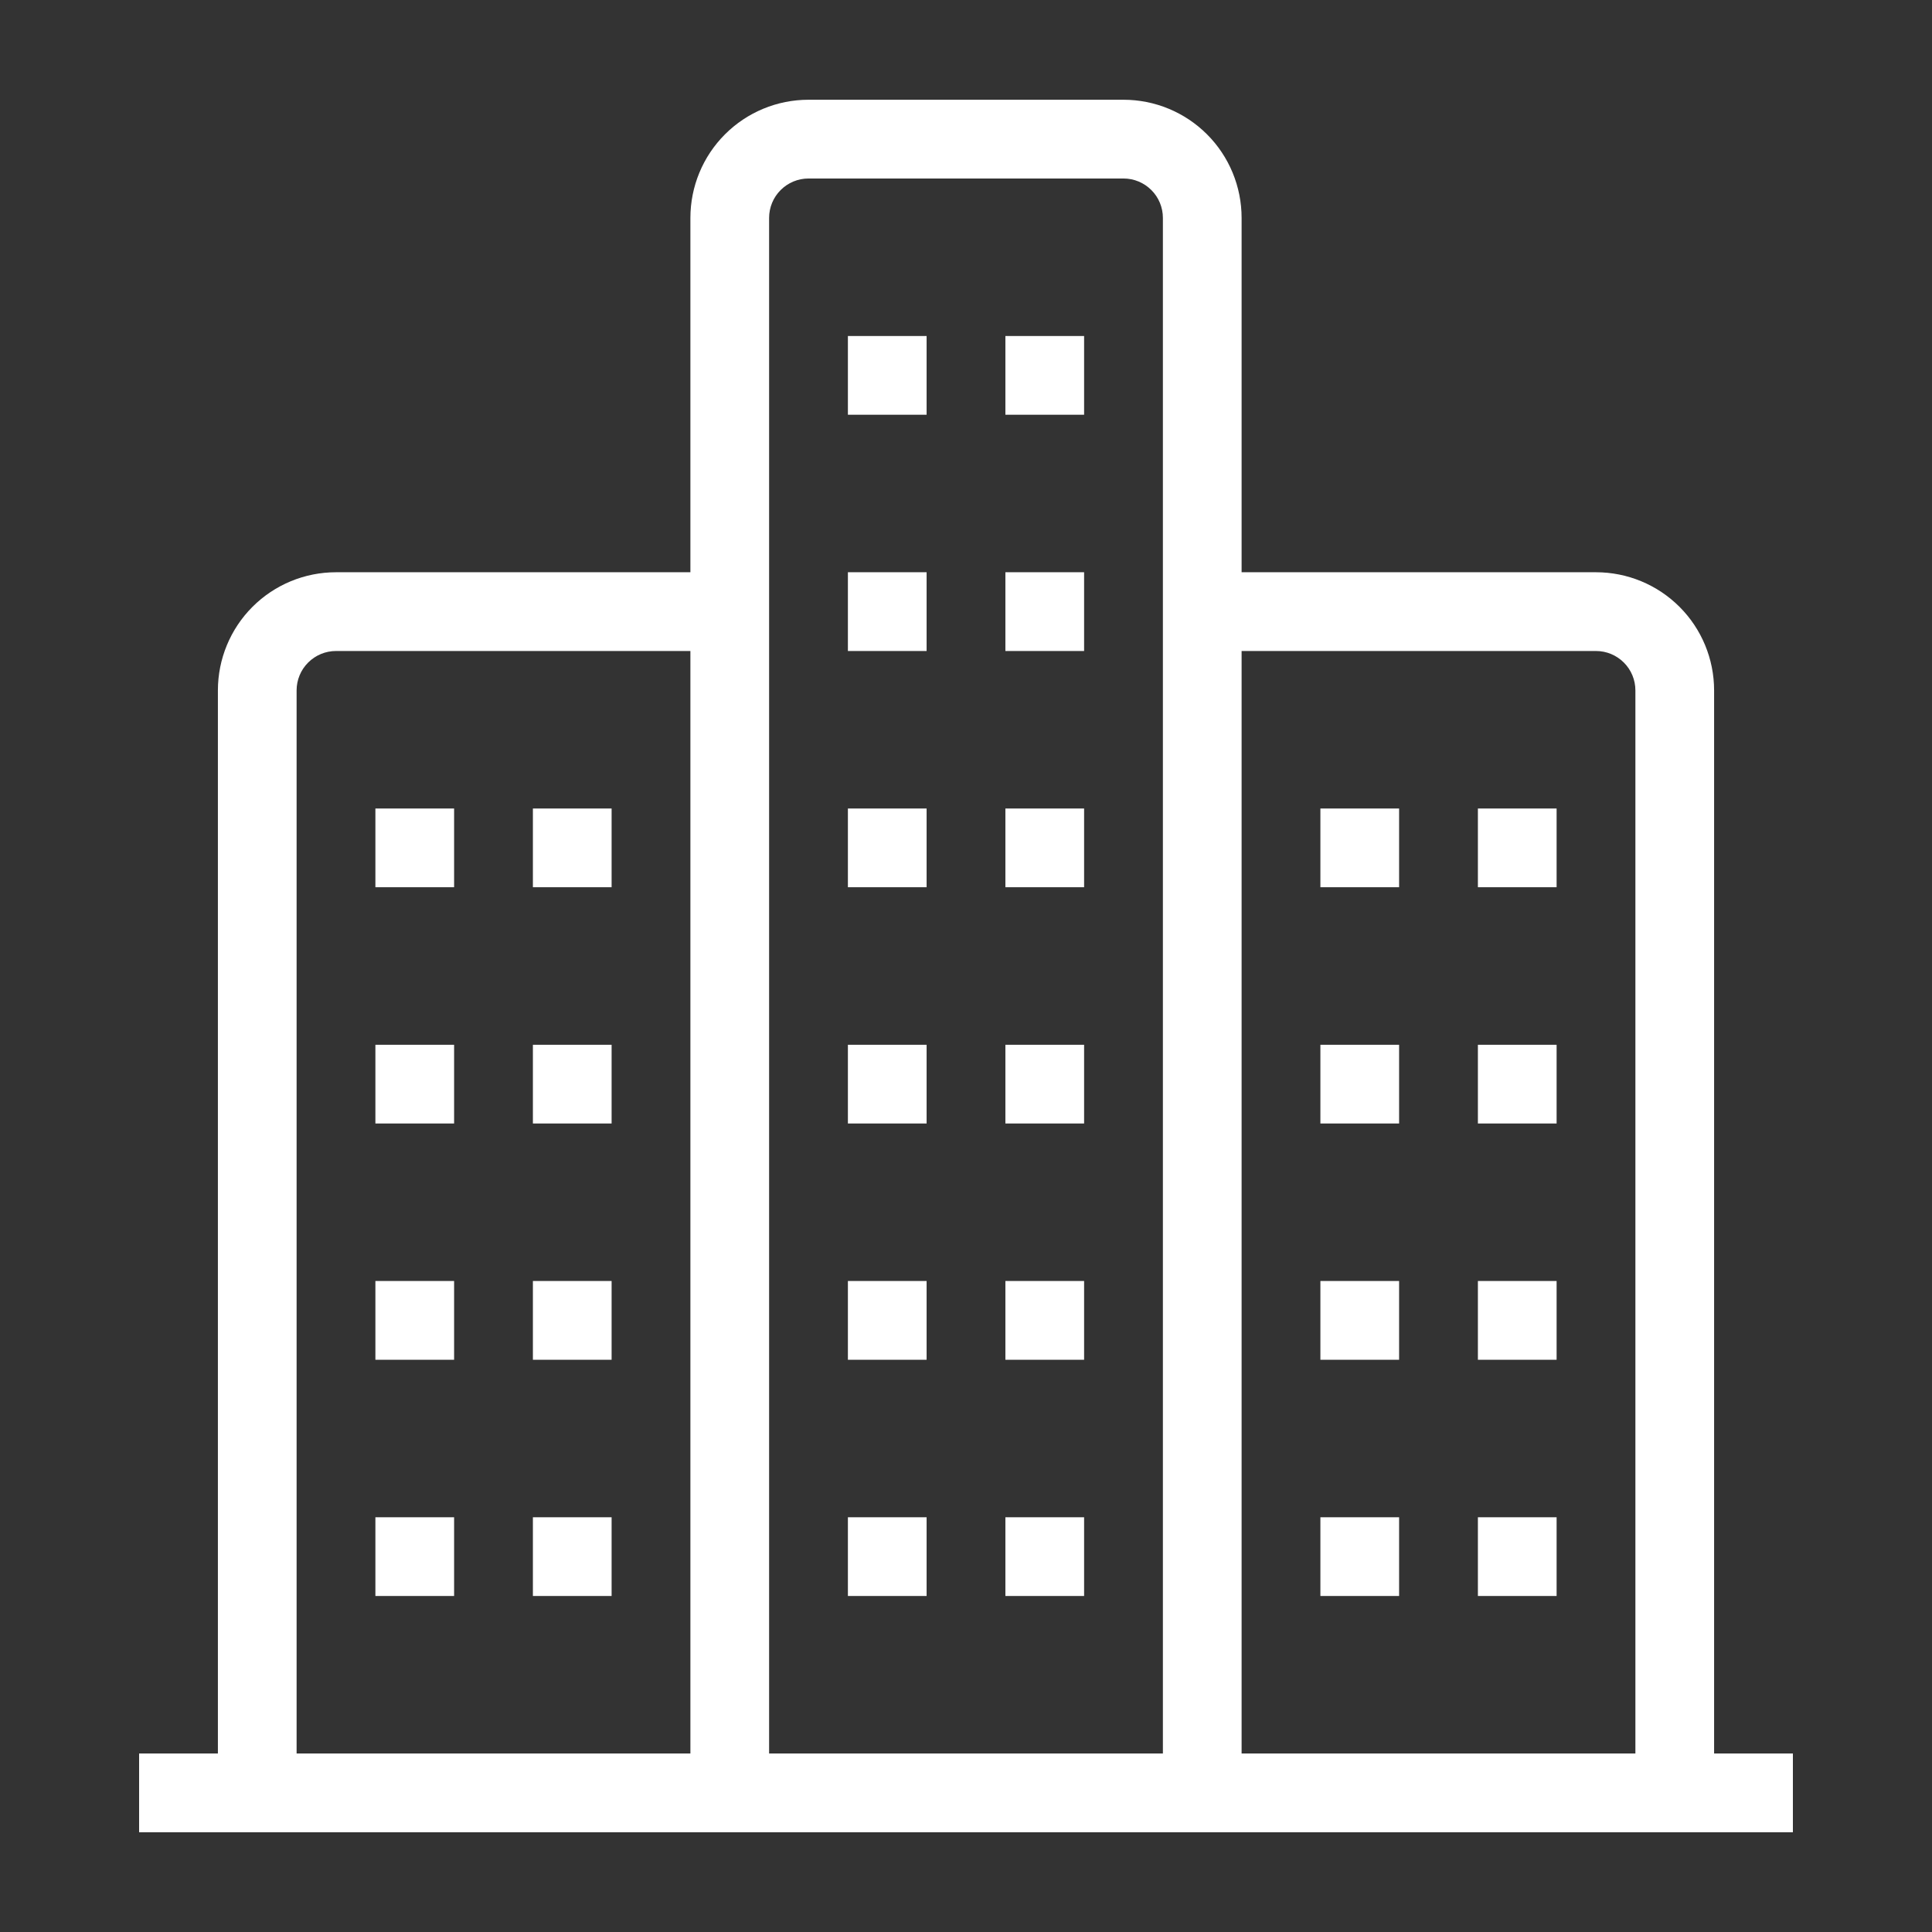
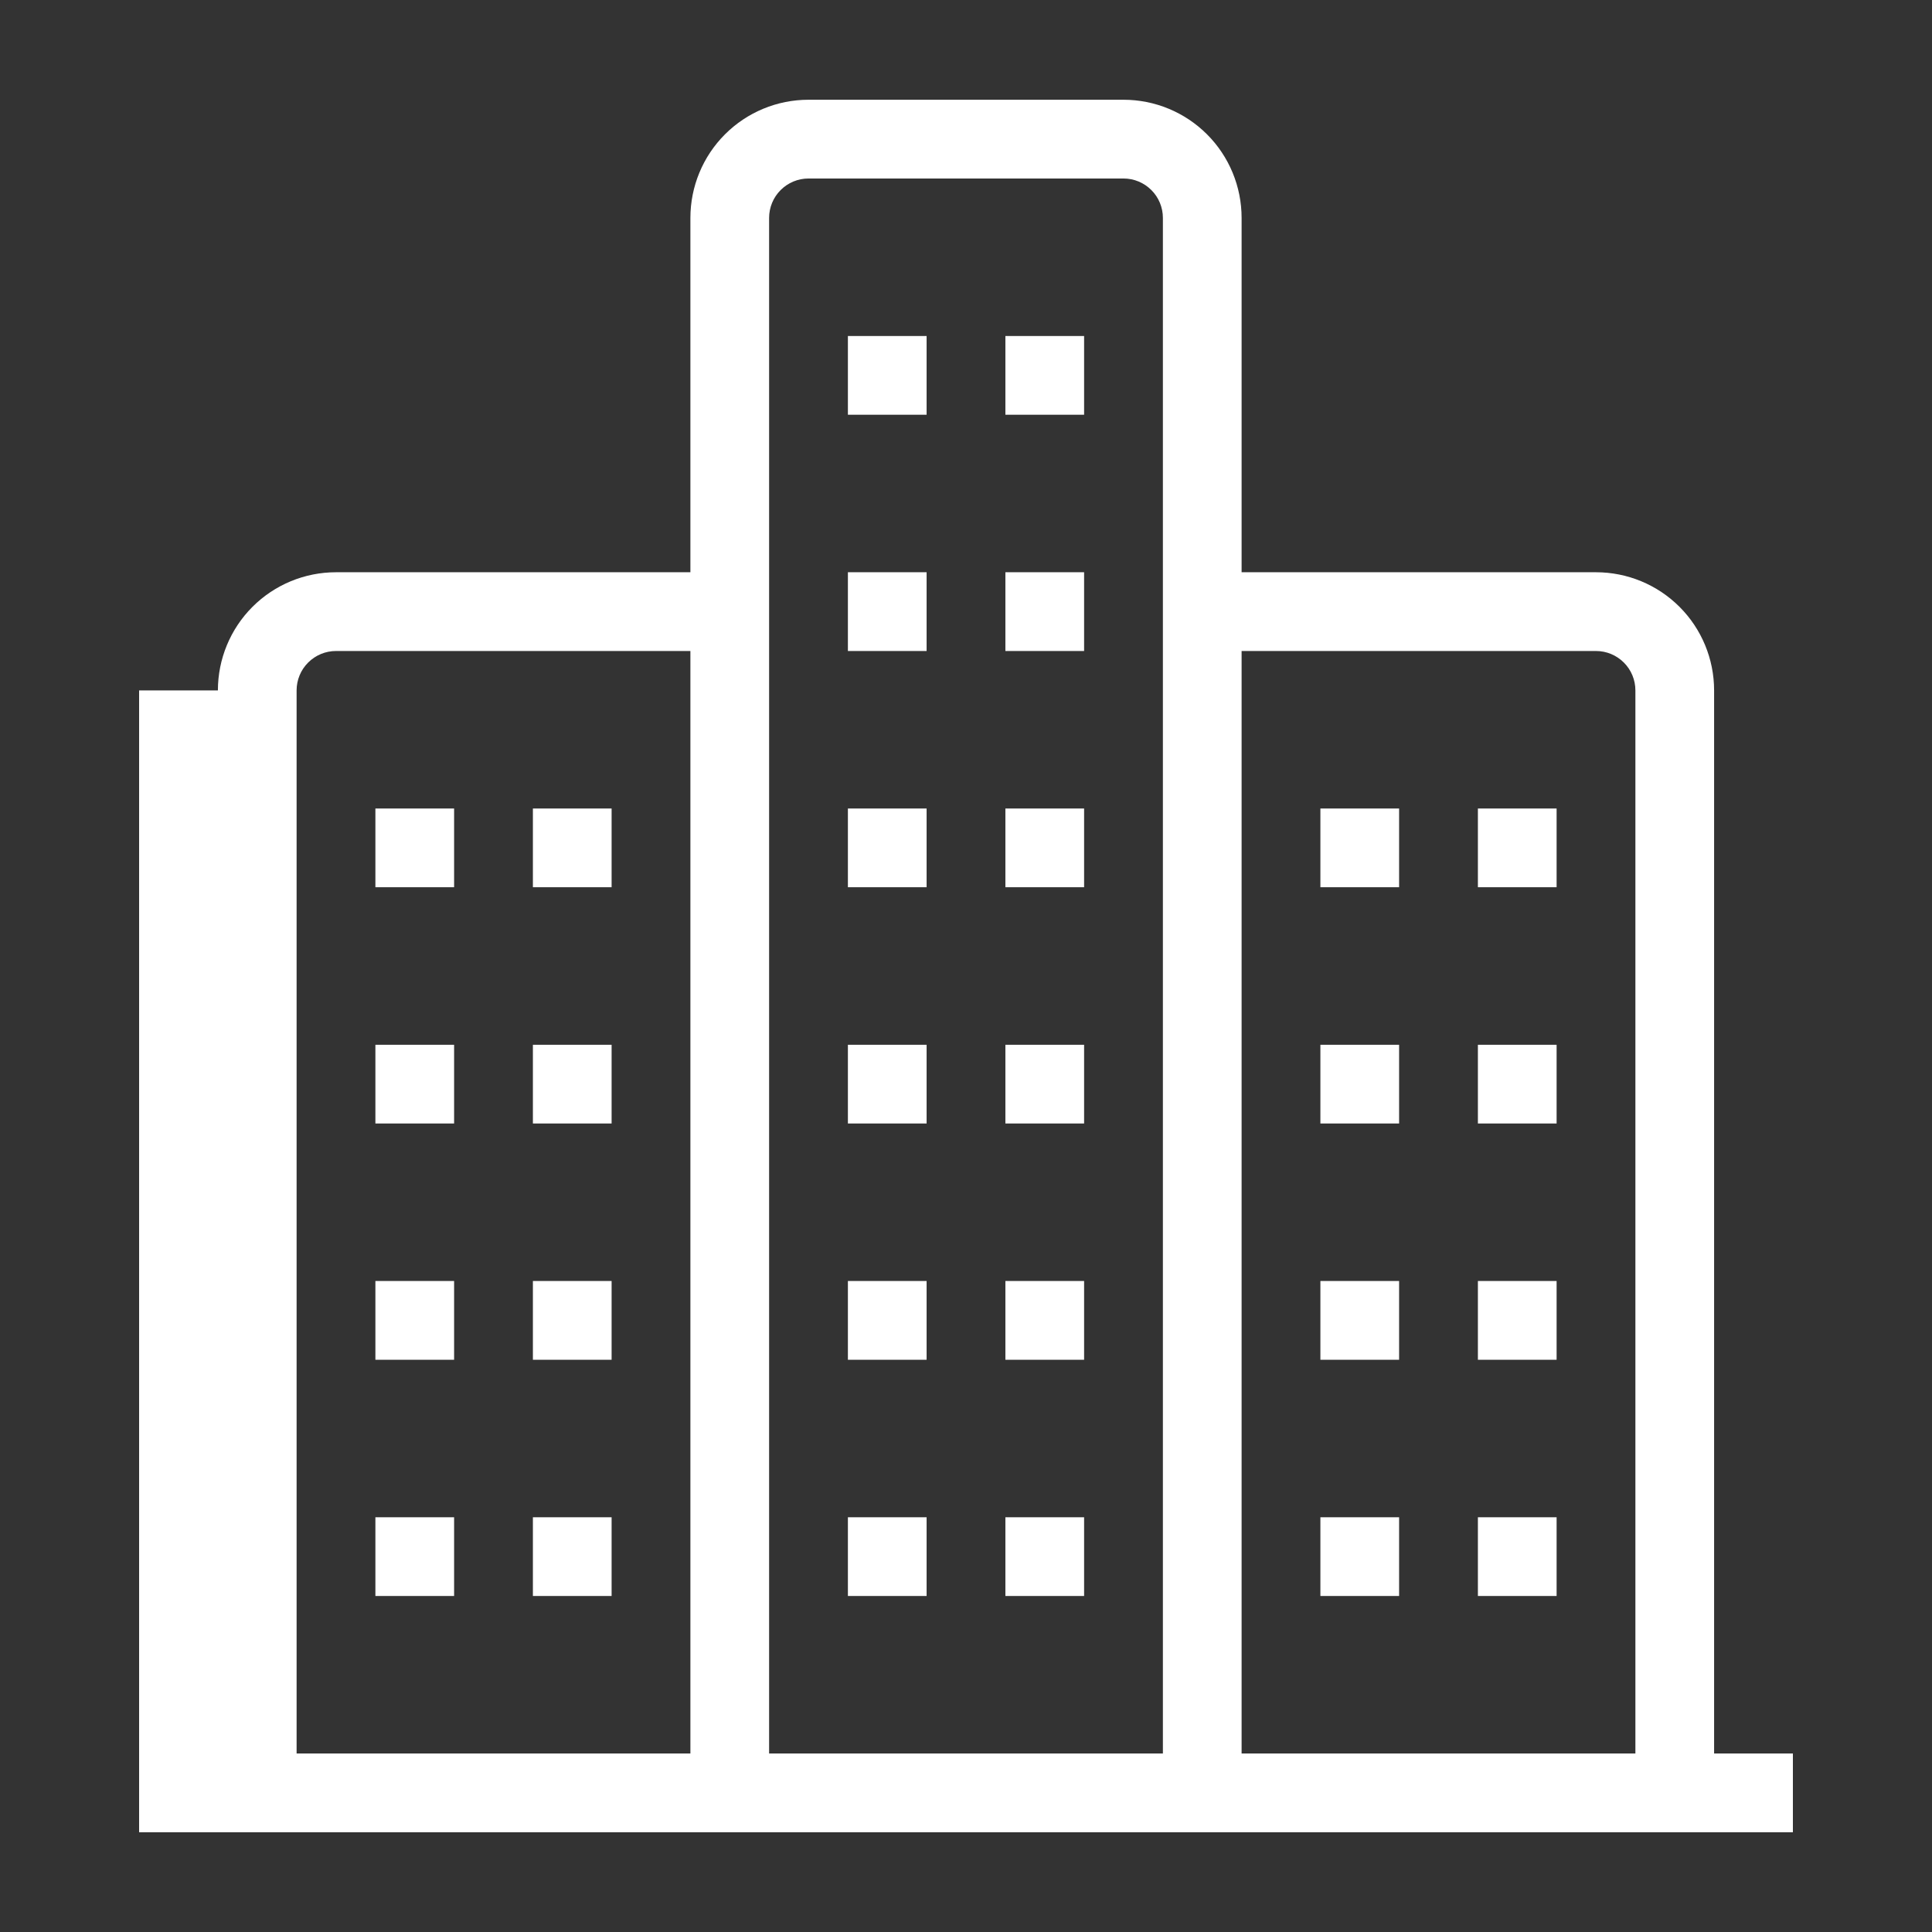
<svg xmlns="http://www.w3.org/2000/svg" width="46" height="46" viewBox="0 0 46 46" fill="none">
  <rect x="0" y="0" width="46" height="46" fill="#333333" stroke="none" />
-   <path d="M40.812 41.75V16.438C40.812 15.692 40.516 14.976 39.989 14.449C39.461 13.921 38.746 13.625 38 13.625H29.562V5.188C29.562 4.442 29.266 3.726 28.739 3.199C28.211 2.671 27.496 2.375 26.75 2.375H19.25C18.504 2.375 17.789 2.671 17.261 3.199C16.734 3.726 16.438 4.442 16.438 5.188V13.625H8C7.254 13.625 6.539 13.921 6.011 14.449C5.484 14.976 5.188 15.692 5.188 16.438V41.75H3.312V43.625H42.688V41.75H40.812ZM7.062 16.438C7.062 16.189 7.161 15.95 7.337 15.775C7.513 15.599 7.751 15.5 8 15.5H16.438V41.75H7.062V16.438ZM18.312 14.563V5.188C18.312 4.939 18.411 4.7 18.587 4.525C18.763 4.349 19.001 4.25 19.25 4.25H26.75C26.999 4.25 27.237 4.349 27.413 4.525C27.589 4.7 27.688 4.939 27.688 5.188V41.75H18.312V14.563ZM29.562 41.75V15.5H38C38.249 15.5 38.487 15.599 38.663 15.775C38.839 15.95 38.938 16.189 38.938 16.438V41.75H29.562ZM8.938 19.25H10.812V21.125H8.938V19.25ZM12.688 19.25H14.562V21.125H12.688V19.25ZM8.938 24.875H10.812V26.75H8.938V24.875ZM12.688 24.875H14.562V26.75H12.688V24.875ZM8.938 30.5H10.812V32.375H8.938V30.5ZM12.688 30.5H14.562V32.375H12.688V30.5ZM8.938 36.125H10.812V38H8.938V36.125ZM12.688 36.125H14.562V38H12.688V36.125ZM31.438 19.25H33.312V21.125H31.438V19.25ZM35.188 19.25H37.062V21.125H35.188V19.25ZM31.438 24.875H33.312V26.75H31.438V24.875ZM35.188 24.875H37.062V26.75H35.188V24.875ZM31.438 30.5H33.312V32.375H31.438V30.5ZM35.188 30.5H37.062V32.375H35.188V30.5ZM31.438 36.125H33.312V38H31.438V36.125ZM35.188 36.125H37.062V38H35.188V36.125ZM20.188 19.25H22.062V21.125H20.188V19.25ZM23.938 19.25H25.812V21.125H23.938V19.25ZM20.188 13.625H22.062V15.5H20.188V13.625ZM23.938 13.625H25.812V15.5H23.938V13.625ZM20.188 8H22.062V9.875H20.188V8ZM23.938 8H25.812V9.875H23.938V8ZM20.188 24.875H22.062V26.75H20.188V24.875ZM23.938 24.875H25.812V26.75H23.938V24.875ZM20.188 30.5H22.062V32.375H20.188V30.5ZM23.938 30.5H25.812V32.375H23.938V30.5ZM20.188 36.125H22.062V38H20.188V36.125ZM23.938 36.125H25.812V38H23.938V36.125Z" fill="white" />
+   <path d="M40.812 41.75V16.438C40.812 15.692 40.516 14.976 39.989 14.449C39.461 13.921 38.746 13.625 38 13.625H29.562V5.188C29.562 4.442 29.266 3.726 28.739 3.199C28.211 2.671 27.496 2.375 26.75 2.375H19.25C18.504 2.375 17.789 2.671 17.261 3.199C16.734 3.726 16.438 4.442 16.438 5.188V13.625H8C7.254 13.625 6.539 13.921 6.011 14.449C5.484 14.976 5.188 15.692 5.188 16.438H3.312V43.625H42.688V41.75H40.812ZM7.062 16.438C7.062 16.189 7.161 15.95 7.337 15.775C7.513 15.599 7.751 15.5 8 15.5H16.438V41.75H7.062V16.438ZM18.312 14.563V5.188C18.312 4.939 18.411 4.7 18.587 4.525C18.763 4.349 19.001 4.25 19.25 4.25H26.75C26.999 4.25 27.237 4.349 27.413 4.525C27.589 4.7 27.688 4.939 27.688 5.188V41.75H18.312V14.563ZM29.562 41.75V15.5H38C38.249 15.5 38.487 15.599 38.663 15.775C38.839 15.95 38.938 16.189 38.938 16.438V41.75H29.562ZM8.938 19.25H10.812V21.125H8.938V19.25ZM12.688 19.25H14.562V21.125H12.688V19.25ZM8.938 24.875H10.812V26.75H8.938V24.875ZM12.688 24.875H14.562V26.75H12.688V24.875ZM8.938 30.5H10.812V32.375H8.938V30.5ZM12.688 30.5H14.562V32.375H12.688V30.5ZM8.938 36.125H10.812V38H8.938V36.125ZM12.688 36.125H14.562V38H12.688V36.125ZM31.438 19.25H33.312V21.125H31.438V19.25ZM35.188 19.25H37.062V21.125H35.188V19.25ZM31.438 24.875H33.312V26.75H31.438V24.875ZM35.188 24.875H37.062V26.75H35.188V24.875ZM31.438 30.5H33.312V32.375H31.438V30.5ZM35.188 30.5H37.062V32.375H35.188V30.5ZM31.438 36.125H33.312V38H31.438V36.125ZM35.188 36.125H37.062V38H35.188V36.125ZM20.188 19.25H22.062V21.125H20.188V19.25ZM23.938 19.25H25.812V21.125H23.938V19.25ZM20.188 13.625H22.062V15.5H20.188V13.625ZM23.938 13.625H25.812V15.5H23.938V13.625ZM20.188 8H22.062V9.875H20.188V8ZM23.938 8H25.812V9.875H23.938V8ZM20.188 24.875H22.062V26.75H20.188V24.875ZM23.938 24.875H25.812V26.75H23.938V24.875ZM20.188 30.5H22.062V32.375H20.188V30.5ZM23.938 30.5H25.812V32.375H23.938V30.5ZM20.188 36.125H22.062V38H20.188V36.125ZM23.938 36.125H25.812V38H23.938V36.125Z" fill="white" />
</svg>